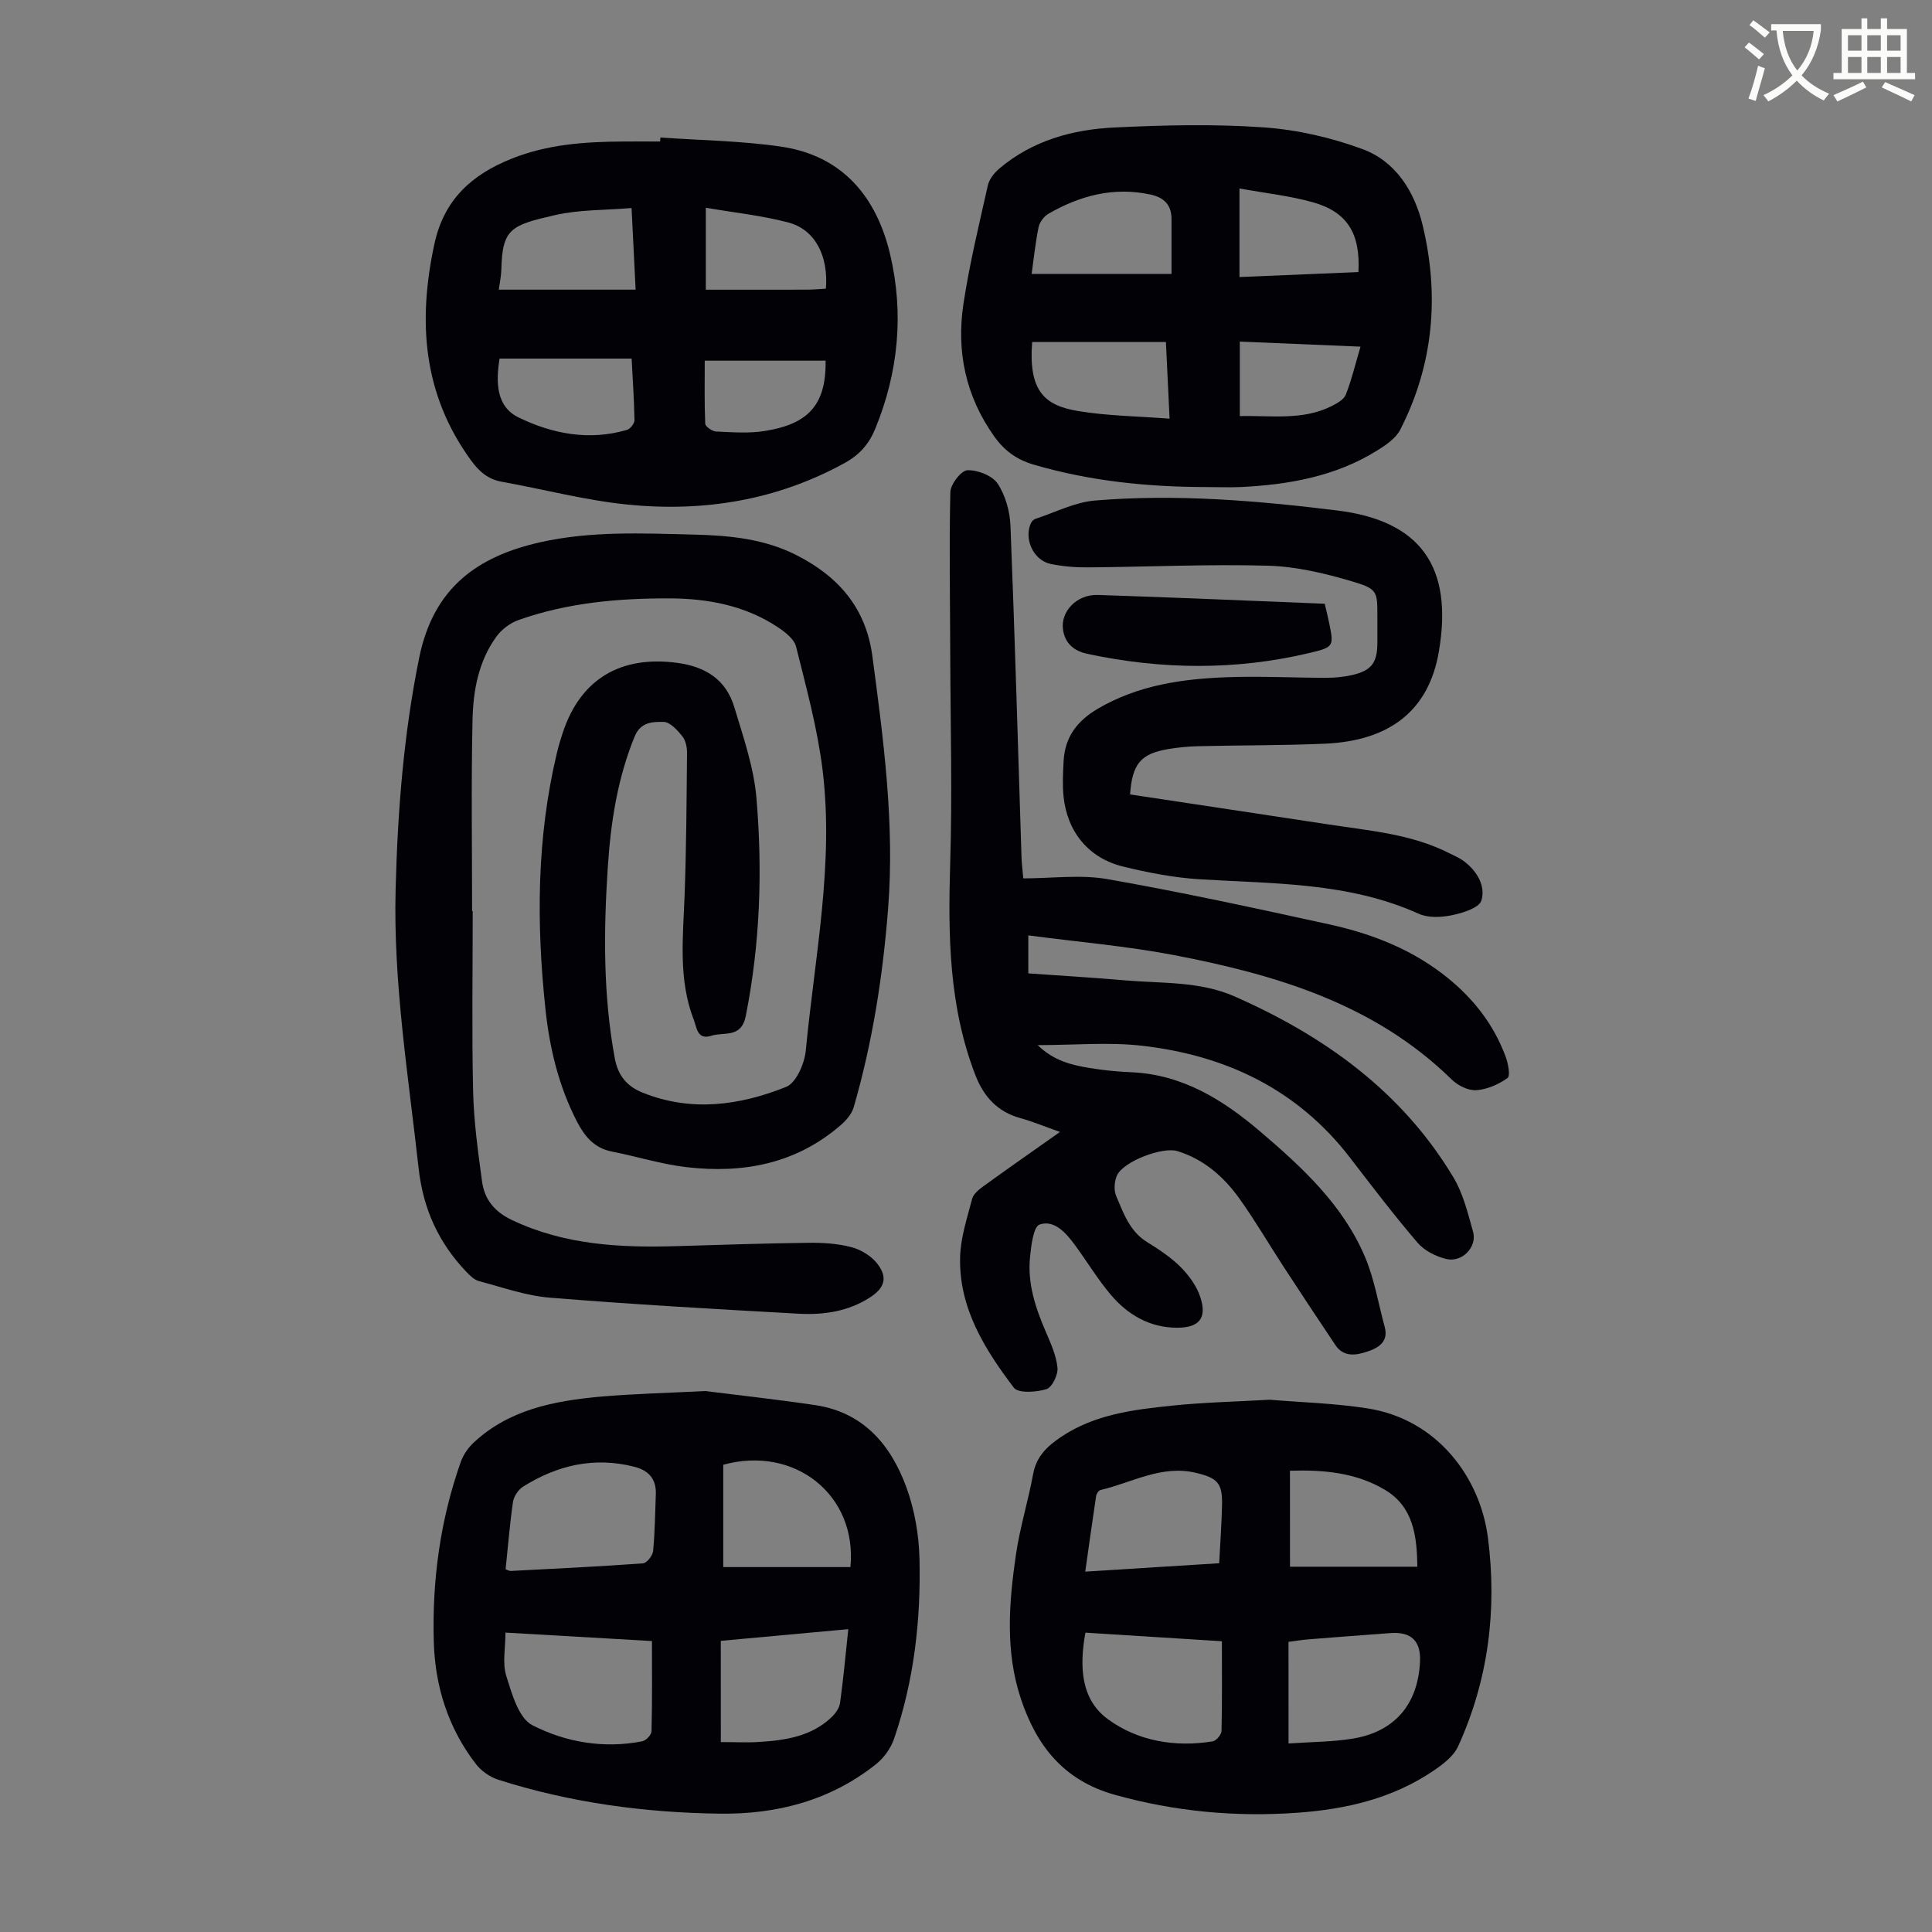
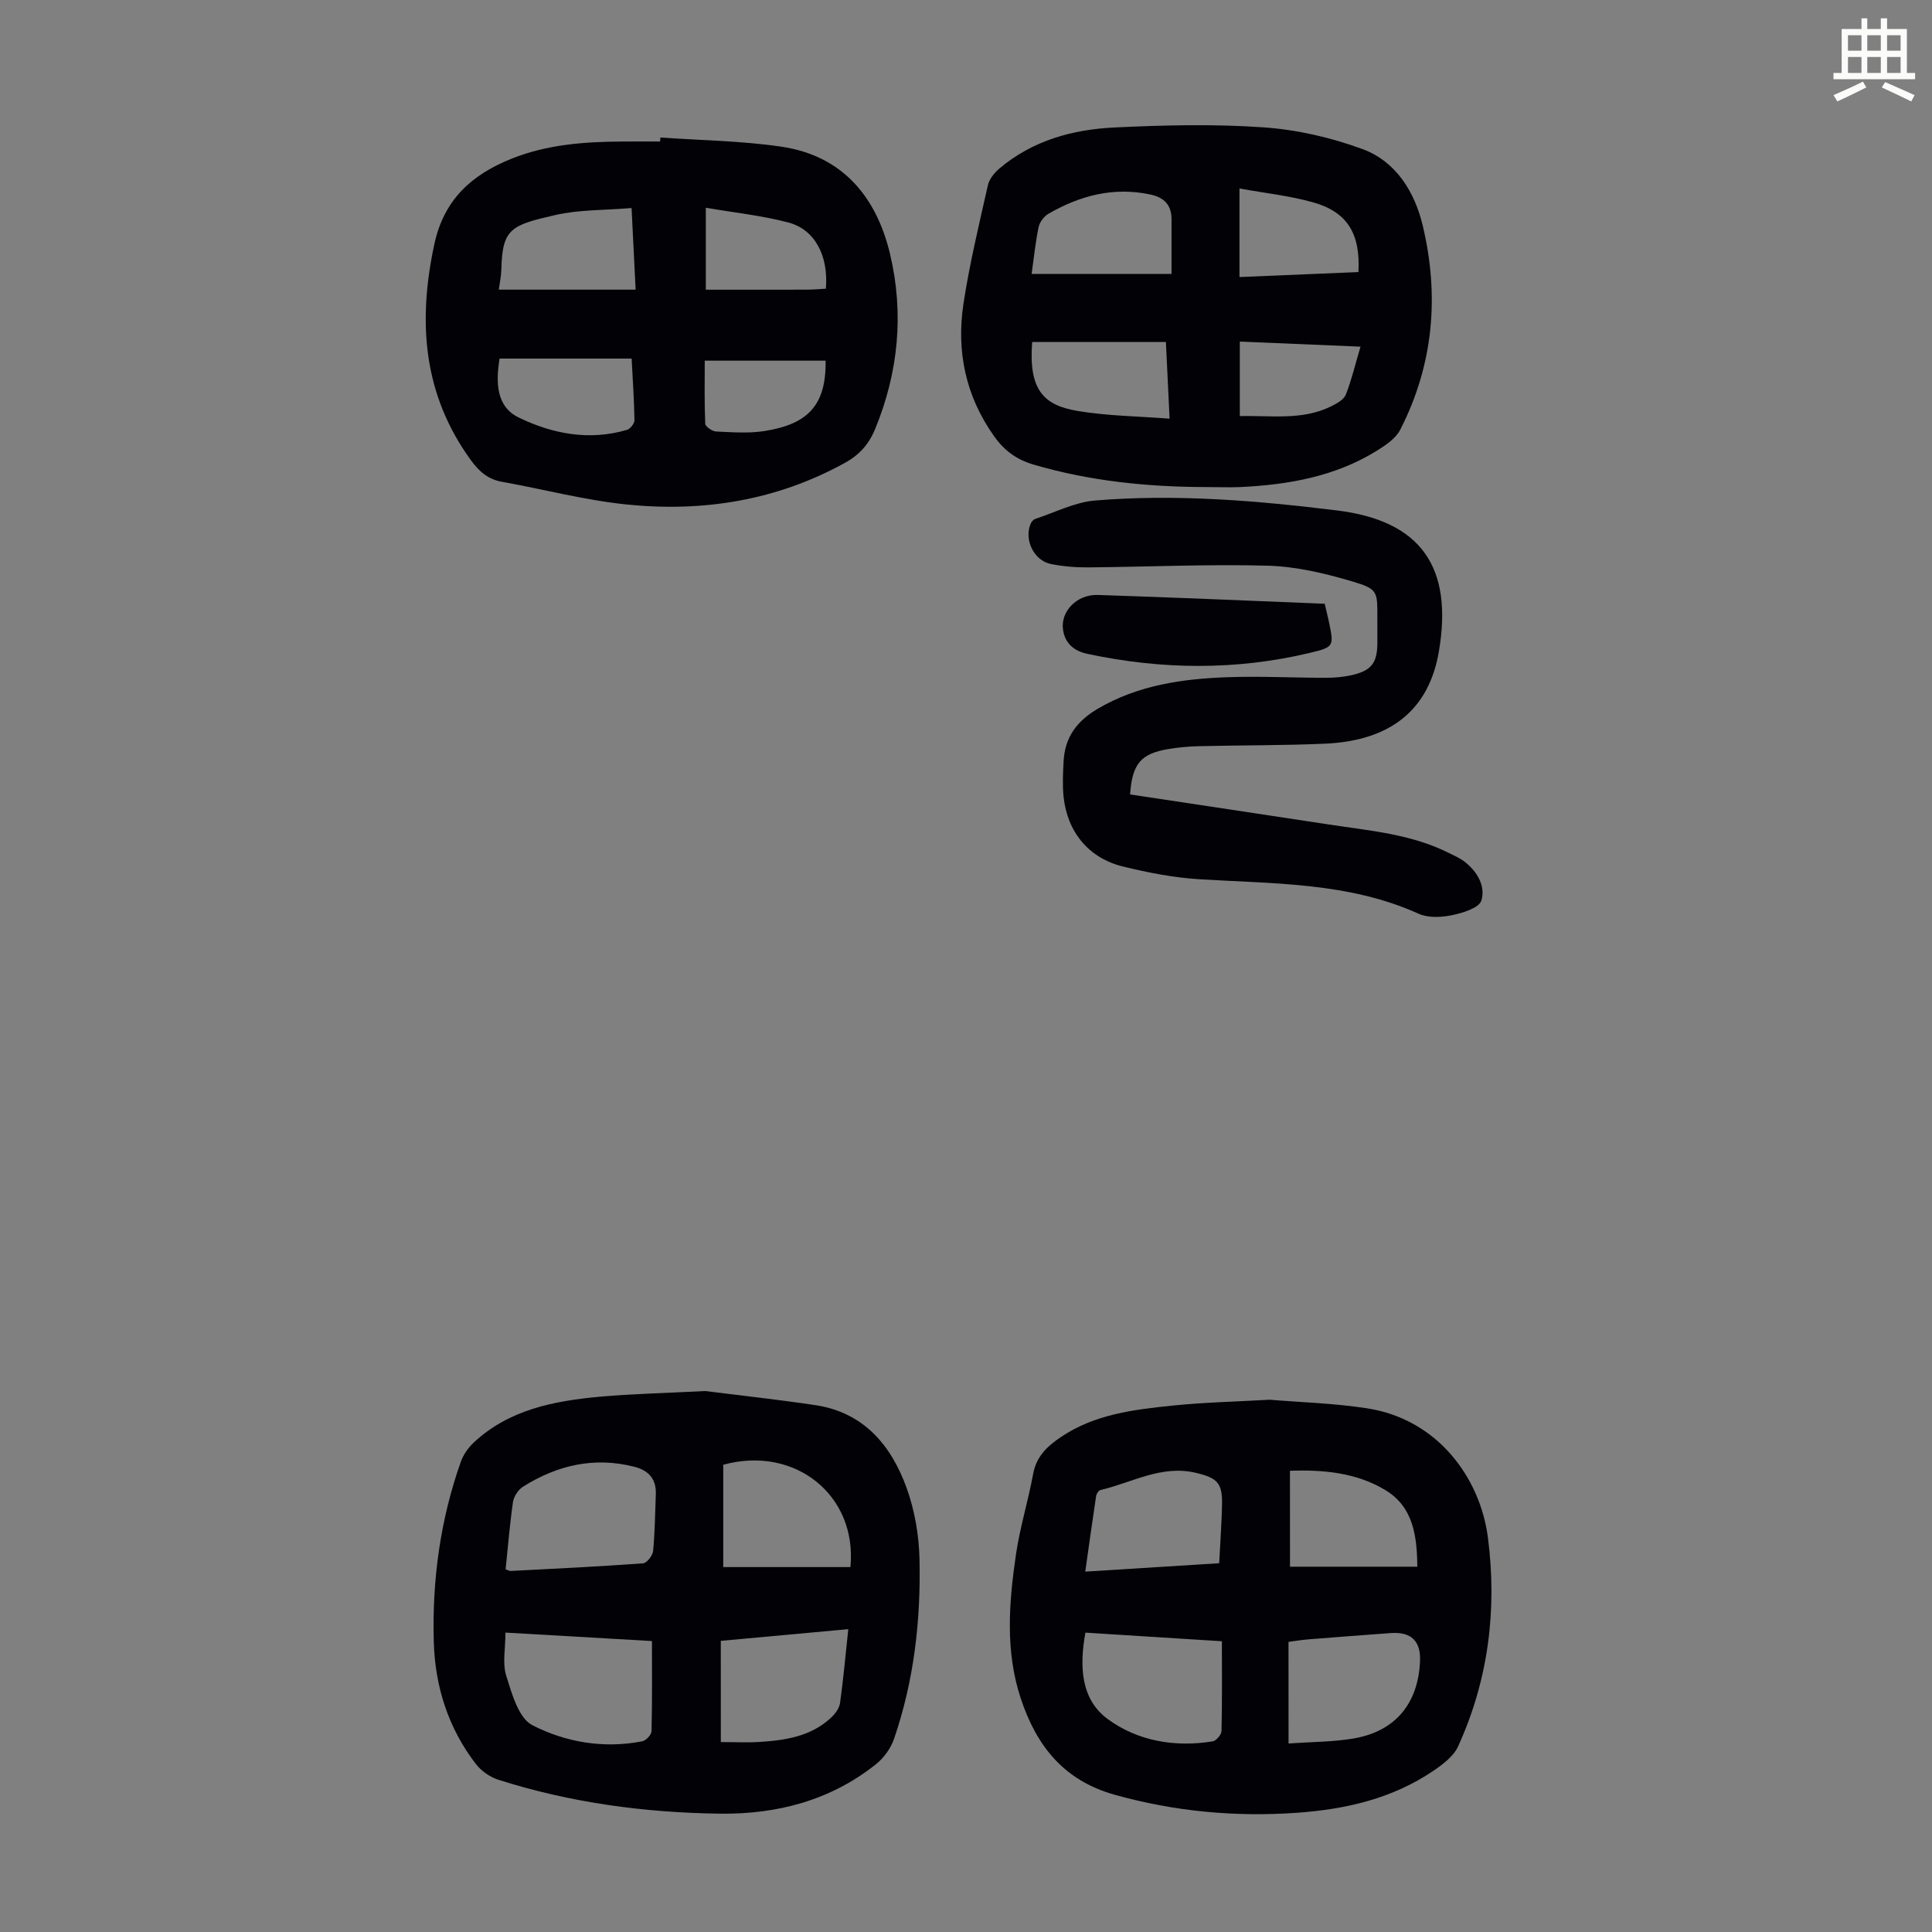
<svg xmlns="http://www.w3.org/2000/svg" enable-background="new 0 0 400 400" viewBox="0 0 400 400">
  <rect x="0" y="0" width="400" height="400" fill="#808080" stroke="none" />
-   <path d="m362.1 8.8c1.1.8 2.1 1.6 3.1 2.4l-1 1.1c-1.3-1.1-2.3-2-3-2.5zm1.9 4.8c.5.2.9.4 1.4.5-.6 2.3-1.3 4.5-1.9 6.8l-1.5-.5c.8-2.1 1.4-4.3 2-6.8zm-1-9.4c1.3.9 2.4 1.8 3.4 2.5l-1 1.1c-1.4-1.2-2.4-2.1-3.2-2.6zm3.7 2.2v-1.4h10.3v1.2c-.5 3.6-1.8 6.8-4 9.4 1.5 1.6 3.4 2.8 5.7 3.8-.3.4-.7.8-1.1 1.4-2.3-1.1-4.1-2.5-5.6-4.1-1.6 1.6-3.6 3.1-5.9 4.3-.3-.5-.7-.9-1-1.3 2.4-1.1 4.4-2.5 6-4.1-1.9-2.5-3-5.6-3.3-9.3h-1.1zm8.8 0h-6.4c.3 3.3 1.3 6 3 8.2 2-2.3 3.1-5.1 3.4-8.2z" fill="#fbfcfa" />
  <path d="m385.3 3.8h1.3v2.2h2.8v-2.2h1.3v2.2h4.1v9.1h1.7v1.3h-16.9v-1.3h1.7v-9.1h4.1v-2.2zm.4 13.1.7 1.2c-1.8.9-3.8 1.9-6 2.9-.2-.4-.5-.8-.8-1.3 2.3-1 4.3-1.9 6.1-2.8zm-3.1-6.4h2.8v-3.2h-2.8zm0 4.6h2.8v-3.3h-2.8zm4-4.6h2.8v-3.2h-2.8zm0 4.6h2.8v-3.3h-2.8zm3.7 1.9c2.1.9 4.1 1.8 6.1 2.7l-.7 1.3c-2.2-1.1-4.2-2-6.1-2.9zm3.2-9.7h-2.8v3.2h2.8zm-2.8 7.8h2.8v-3.3h-2.8z" fill="#fbfcfa" />
  <g fill="#010106">
-     <path d="m97.87 188.65c0 12.42-.2 24.85.08 37.27.14 6.23 1.01 12.47 1.85 18.67.5 3.7 2.53 6.27 6.2 8.01 10.89 5.17 22.4 5.75 34.11 5.4 9.06-.27 18.12-.58 27.18-.69 3-.04 6.11.14 8.98.9 1.99.52 4.15 1.84 5.39 3.45 2.18 2.84 1.5 4.98-1.5 6.93-4.51 2.94-9.63 3.68-14.8 3.4-17.18-.95-34.37-1.93-51.51-3.32-4.95-.4-9.8-2.14-14.65-3.42-.99-.26-1.9-1.14-2.65-1.93-5.73-6.02-8.94-12.97-9.88-21.45-2.13-19.23-5.27-38.36-4.76-57.8.42-16.12 1.65-32.07 4.9-47.98 2.94-14.36 11.98-20.9 25.08-23.83 10.49-2.35 21.11-1.84 31.74-1.58 7.33.18 14.5.84 21.18 4.21 8.72 4.41 14.47 10.91 15.81 20.98 2.3 17.31 4.62 34.59 3.26 52.14-1.08 13.98-3.23 27.76-7.13 41.23-.4 1.37-1.53 2.7-2.65 3.67-9.25 8.05-20.26 10.11-32.02 8.73-5.18-.61-10.24-2.21-15.39-3.22-3.69-.72-5.68-3.19-7.27-6.28-3.74-7.27-5.62-15.07-6.48-23.12-1.9-17.79-1.84-35.51 2.34-53.04.36-1.52.81-3.02 1.31-4.5 3.7-10.98 12.01-15.78 23.57-14.25 5.97.79 10.15 3.49 11.87 9.18 1.86 6.17 4.04 12.44 4.58 18.79 1.28 15.08.77 30.16-2.2 45.12-.93 4.71-4.49 3.27-7.13 4.12-2.93.94-3.01-1.68-3.61-3.22-3.28-8.41-2.25-17.15-1.93-25.87.36-9.82.41-19.65.5-29.48.01-1.18-.29-2.61-1-3.48-1.02-1.25-2.54-2.92-3.86-2.93-2.2-.02-4.73-.05-5.99 3.04-3.57 8.73-4.96 17.86-5.56 27.15-.86 13.2-.97 26.37 1.46 39.48.67 3.63 2.56 5.8 5.76 7.09 10.07 4.05 20.09 2.66 29.71-1.19 2.08-.83 3.81-4.83 4.07-7.52 1.83-19.34 5.88-38.62 3.47-58.14-1.06-8.6-3.38-17.05-5.48-25.49-.39-1.56-2.24-3-3.74-4-6.76-4.51-14.5-5.96-22.38-5.99-10.64-.04-21.26.89-31.4 4.5-1.73.62-3.49 1.97-4.57 3.47-3.67 5.09-4.77 11.15-4.9 17.19-.29 13.19-.09 26.4-.09 39.59.04.01.09.01.13.01z" />
-     <path d="m212.9 193.66v7.87c6.68.47 13.34.86 19.99 1.44 7.65.67 15.48.13 22.77 3.35 18.61 8.22 34.6 19.68 45.25 37.43 2.02 3.36 2.99 7.42 4.07 11.26.89 3.18-2.28 6.46-5.59 5.64-2.14-.53-4.5-1.72-5.9-3.36-4.87-5.69-9.42-11.67-13.99-17.61-10.9-14.17-25.74-21.19-43.05-23.17-6.88-.79-13.93-.13-21.61-.13 3.4 3.3 7.08 4.13 10.77 4.74 2.86.47 5.77.76 8.68.88 10.55.47 18.94 5.72 26.61 12.26 8.71 7.42 17.18 15.23 21.74 26.05 1.92 4.57 2.74 9.61 4.05 14.43.84 3.11-1.37 4.34-3.59 5.09-2.31.78-4.91 1.22-6.63-1.36-3.55-5.3-7.07-10.61-10.55-15.95-3.12-4.77-5.99-9.72-9.3-14.35-3.23-4.52-7.34-8.13-12.82-9.84-3.1-.97-11.25 2.13-12.55 5.05-.54 1.21-.67 3.03-.17 4.21 1.52 3.54 2.77 7.31 6.4 9.56 2.47 1.53 4.95 3.16 6.98 5.2 1.73 1.74 3.33 3.96 4.07 6.26 1.4 4.3-.26 6.3-4.88 6.28-5.6-.02-10.14-2.66-13.65-6.8-2.74-3.23-4.94-6.91-7.46-10.33-1.83-2.49-4.22-5.26-7.29-4.24-1.3.43-1.76 4.4-2 6.82-.53 5.37 1.11 10.37 3.21 15.25 1.05 2.45 2.22 4.99 2.48 7.57.15 1.46-1.12 4.09-2.29 4.45-2.1.64-5.83.9-6.74-.3-6.05-7.97-11.4-16.52-11.13-27.04.11-4.04 1.45-8.08 2.49-12.06.27-1.02 1.41-1.94 2.36-2.63 5.03-3.64 10.13-7.2 15.83-11.22-3.2-1.13-5.63-2.16-8.16-2.85-4.74-1.3-7.59-4.39-9.33-8.85-5.52-14.22-5.7-28.98-5.24-43.96.45-14.4.05-28.83.01-43.25-.03-11.19-.24-22.39.02-33.57.04-1.63 2.24-4.47 3.52-4.52 2.12-.08 5.16 1.1 6.27 2.77 1.63 2.45 2.54 5.77 2.66 8.77.91 22.92 1.55 45.85 2.29 68.78.04 1.09.18 2.18.36 4.18 5.91 0 11.84-.83 17.45.16 15.38 2.7 30.66 6.03 45.93 9.37 8.91 1.95 17.32 5.25 24.52 11.1 5.41 4.39 9.55 9.73 11.97 16.29.52 1.4 1.01 3.98.38 4.42-1.85 1.32-4.24 2.37-6.49 2.51-1.65.11-3.8-.97-5.06-2.21-16.04-15.71-36.45-21.72-57.61-25.78-9.84-1.87-19.87-2.71-30.05-4.06z" />
    <path d="m145.99 288c7.13.9 15 1.75 22.82 2.92 9.98 1.5 15.66 8.26 18.87 17.07 1.68 4.63 2.57 9.77 2.69 14.71.3 12.68-1.12 25.23-5.27 37.31-.68 1.97-2.11 3.96-3.75 5.26-9.42 7.5-20.49 10.38-32.28 10.23-15.59-.2-30.98-2.27-45.89-7.02-1.76-.56-3.58-1.85-4.7-3.32-5.69-7.42-8.41-16.01-8.67-25.27-.36-12.72 1.34-25.21 5.6-37.25.53-1.49 1.56-2.95 2.73-4.03 7.3-6.78 16.54-8.55 25.97-9.43 7-.62 14.05-.77 21.88-1.18zm-41.34 50.01c0 3.24-.66 6.32.16 8.94 1.16 3.7 2.55 8.76 5.4 10.23 6.91 3.55 14.8 4.89 22.75 3.34.78-.15 1.91-1.34 1.93-2.07.16-6.12.09-12.24.09-18.69-10.2-.59-20.07-1.16-30.33-1.75zm.03-13.11c.43.15.75.37 1.05.35 9.14-.47 18.28-.91 27.41-1.58.78-.06 1.99-1.6 2.08-2.55.38-3.88.4-7.8.56-11.7.14-3.2-1.49-5-4.48-5.75-8.29-2.11-15.92-.32-23 4.12-.99.62-1.91 2.01-2.09 3.16-.67 4.63-1.04 9.29-1.53 13.95zm44.56 35.78c3.14 0 5.59.13 8.01-.03 5.4-.34 10.7-1.15 14.86-5.07.82-.78 1.66-1.91 1.81-2.97.69-4.94 1.13-9.91 1.71-15.31-9.11.83-17.89 1.64-26.4 2.42.01 7.18.01 13.85.01 20.96zm26.83-36.23c1.45-14.92-11.54-25.25-26.33-21.19v21.19z" />
    <path d="m262.89 289.8c6.24.53 13.3.71 20.23 1.79 14.47 2.26 23.33 14.3 24.94 26.77 1.92 14.92.1 29.45-6.18 43.21-.93 2.05-3.15 3.72-5.11 5.05-8.48 5.76-18.14 7.97-28.17 8.69-12.8.91-25.38-.24-37.83-3.73-10.52-2.95-16.14-10.08-19.4-19.84-3.29-9.86-2.48-19.9-1.03-29.88.82-5.61 2.53-11.09 3.56-16.68.67-3.66 2.92-5.76 5.81-7.7 6.98-4.68 14.99-5.63 22.98-6.46 6.42-.67 12.91-.81 20.2-1.22zm-38.17 48.22c-1.27 7.01-.95 13.81 4.63 17.9 6.2 4.55 13.91 5.88 21.72 4.61.73-.12 1.81-1.38 1.83-2.13.15-6.13.08-12.26.08-18.6-9.92-.63-18.91-1.19-28.26-1.78zm42.06 22.95c4.79-.34 9.17-.31 13.43-1.03 8.63-1.46 13.38-7.17 13.79-15.93.2-4.24-1.81-6.21-6.07-5.9-5.68.42-11.36.84-17.04 1.3-1.39.11-2.77.35-4.12.52.01 7.04.01 13.71.01 21.04zm-14.36-37.32c.22-4.34.51-8.24.59-12.14.09-4.5-1-5.51-5.34-6.56-7.17-1.74-13.28 2.02-19.82 3.54-.39.09-.84.78-.91 1.24-.77 5.05-1.46 10.11-2.25 15.66 9.33-.59 18.31-1.15 27.73-1.74zm14.66.72h26.36c-.06-6.4-.85-12.38-6.61-15.86-6.09-3.68-12.99-4.23-19.76-4.01.01 6.75.01 13.19.01 19.87z" />
    <path d="m136.73 28.47c8.34.59 16.75.68 24.99 1.89 12.73 1.86 19.77 10.44 22.57 22.3 2.89 12.24 1.73 24.42-3.1 36.16-1.29 3.13-3.24 5.34-6.26 7.01-14.11 7.78-29.31 10.22-45.07 8.63-8.73-.88-17.31-3.17-25.98-4.72-2.89-.51-4.75-2.21-6.37-4.44-9.96-13.67-11.04-28.72-7.58-44.76 1.99-9.22 7.71-14.37 16-17.69 7.44-2.98 15.18-3.5 23.03-3.55 2.57-.02 5.14 0 7.71 0 .03-.28.04-.55.06-.83zm-33.46 31.5h28.33c-.3-5.99-.56-11.39-.84-16.9-5.61.47-10.87.32-15.83 1.46-9.11 2.09-10.94 2.79-11.13 11.25-.04 1.43-.36 2.87-.53 4.19zm.16 14.27c-.81 4.99-.67 9.94 3.92 12.18 7.01 3.42 14.64 4.88 22.46 2.58.68-.2 1.56-1.32 1.55-2-.07-4.21-.36-8.42-.59-12.76-9.29 0-18.2 0-27.34 0zm42.7-31.23v16.97c7.15 0 14.04.01 20.93-.01 1.32 0 2.64-.13 3.93-.2.56-6.81-2.25-12.25-7.78-13.71-5.42-1.43-11.07-2.02-17.08-3.05zm-.22 31.66c0 4.18-.09 8.62.1 13.05.03.6 1.44 1.58 2.24 1.62 3.34.15 6.76.42 10.03-.1 8.76-1.38 12.81-5.14 12.65-14.57-8.19 0-16.39 0-25.02 0z" />
    <path d="m249.77 100.84c-12.12-.02-24.09-1.22-35.78-4.65-3.5-1.03-6.04-2.87-8.17-5.87-5.9-8.31-7.83-17.56-6.35-27.4 1.25-8.26 3.23-16.41 5.06-24.56.29-1.27 1.32-2.57 2.36-3.45 6.87-5.83 15.2-8.11 23.89-8.52 10.26-.49 20.61-.74 30.84-.02 6.91.48 13.95 2.1 20.47 4.5 6.91 2.54 10.79 8.84 12.45 15.75 3.5 14.56 2.27 28.87-4.64 42.35-.93 1.82-3.04 3.23-4.88 4.37-8.62 5.33-18.27 7.02-28.2 7.5-2.35.1-4.7 0-7.05 0zm-7.22-44.12c0-4.31.01-7.85 0-11.39-.01-2.91-1.56-4.45-4.34-5.05-7.61-1.64-14.57.19-21.13 3.97-.93.54-1.84 1.74-2.05 2.77-.67 3.25-1 6.57-1.44 9.69 9.45.01 18.77.01 28.96.01zm-.4 29.96c-.29-6.02-.52-10.97-.76-15.87-9.5 0-18.61 0-27.69 0-.8 10.13 2.55 13.13 9.45 14.28 6.08 1.02 12.32 1.08 19 1.59zm14.47-47.66v18.34c8.35-.35 16.51-.69 24.63-1.03.43-8.02-2.32-12.46-9.46-14.46-4.78-1.34-9.78-1.87-15.17-2.85zm.07 31.7v15.43c6.56-.16 12.98.94 18.98-2.06 1.13-.57 2.56-1.35 2.97-2.39 1.2-3.06 1.96-6.29 3.04-9.93-8.66-.37-16.74-.71-24.99-1.05z" />
    <path d="m233.97 164.48c13.89 2.1 27.59 4.15 41.28 6.24 8.38 1.28 16.91 1.96 24.68 5.86 1.09.55 2.25 1.03 3.22 1.77 2.68 2.04 4.47 5.1 3.55 8.1-.47 1.53-3.85 2.57-6.08 3.03-2.21.46-4.93.59-6.9-.3-14.52-6.55-30.03-6.19-45.39-7.14-5.32-.33-10.65-1.37-15.84-2.64-7.09-1.73-11.53-7.17-12.29-14.46-.25-2.43-.12-4.92.01-7.37.27-4.97 2.78-8.32 7.12-10.86 8.33-4.87 17.44-6.16 26.76-6.5 6.81-.25 13.63.12 20.45.12 1.78 0 3.59-.16 5.32-.55 4.11-.93 5.31-2.55 5.31-6.76 0-1.68 0-3.36 0-5.04 0-5.56.14-6.03-5.33-7.64-5.62-1.66-11.53-3.06-17.35-3.22-12.4-.34-24.83.25-37.25.35-2.56.02-5.16-.2-7.67-.7-3.59-.72-5.66-5.21-4.11-8.49.17-.35.54-.73.9-.85 4.09-1.34 8.14-3.45 12.32-3.8 16.78-1.4 33.52.01 50.18 2.06 17.26 2.12 24.06 11.66 21.03 29.27-2.05 11.93-9.91 18.41-23.55 19.01-8.71.38-17.44.31-26.17.52-2.11.05-4.24.25-6.33.6-5.65.96-7.43 3.05-7.87 9.39z" />
    <path d="m274.27 125c.36 1.55.66 2.74.91 3.93.98 4.81 1.03 5.05-3.94 6.23-15.34 3.66-30.74 3.5-46.12.21-2.75-.59-4.64-2.14-5.04-5.06-.51-3.7 2.84-7.26 7.18-7.13 15.58.5 31.18 1.19 47.01 1.82z" />
  </g>
</svg>